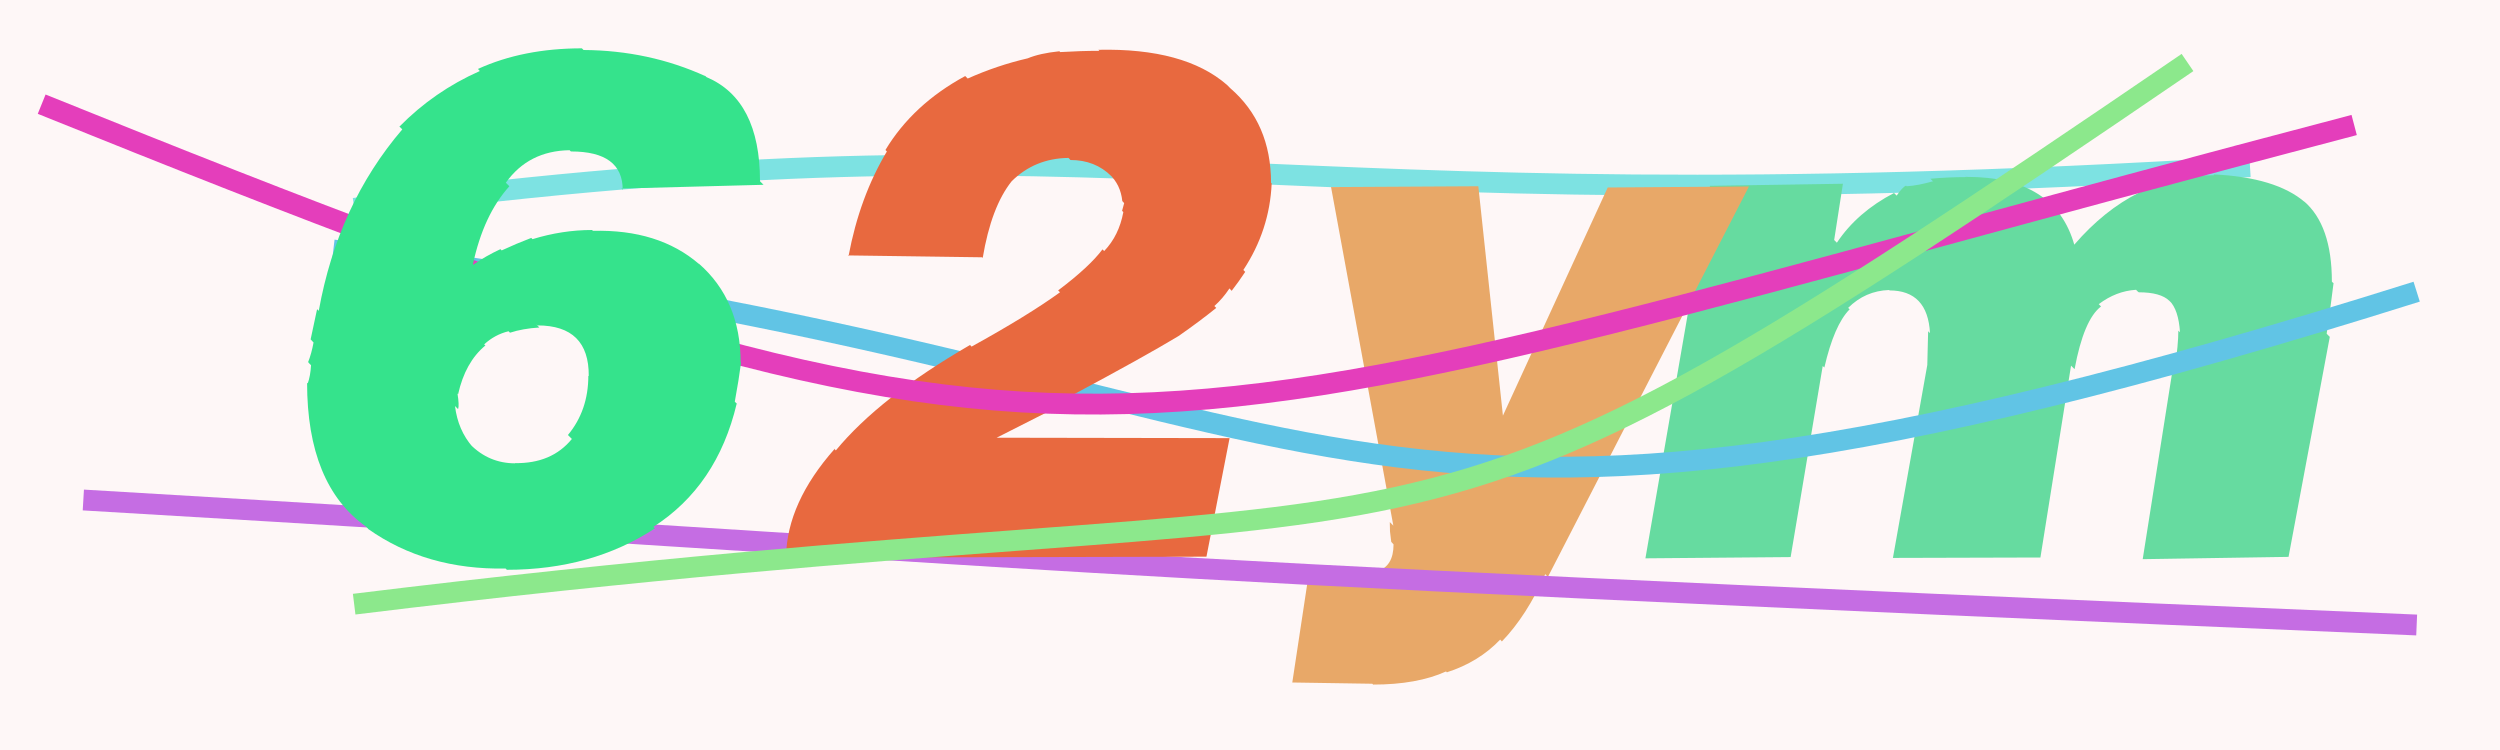
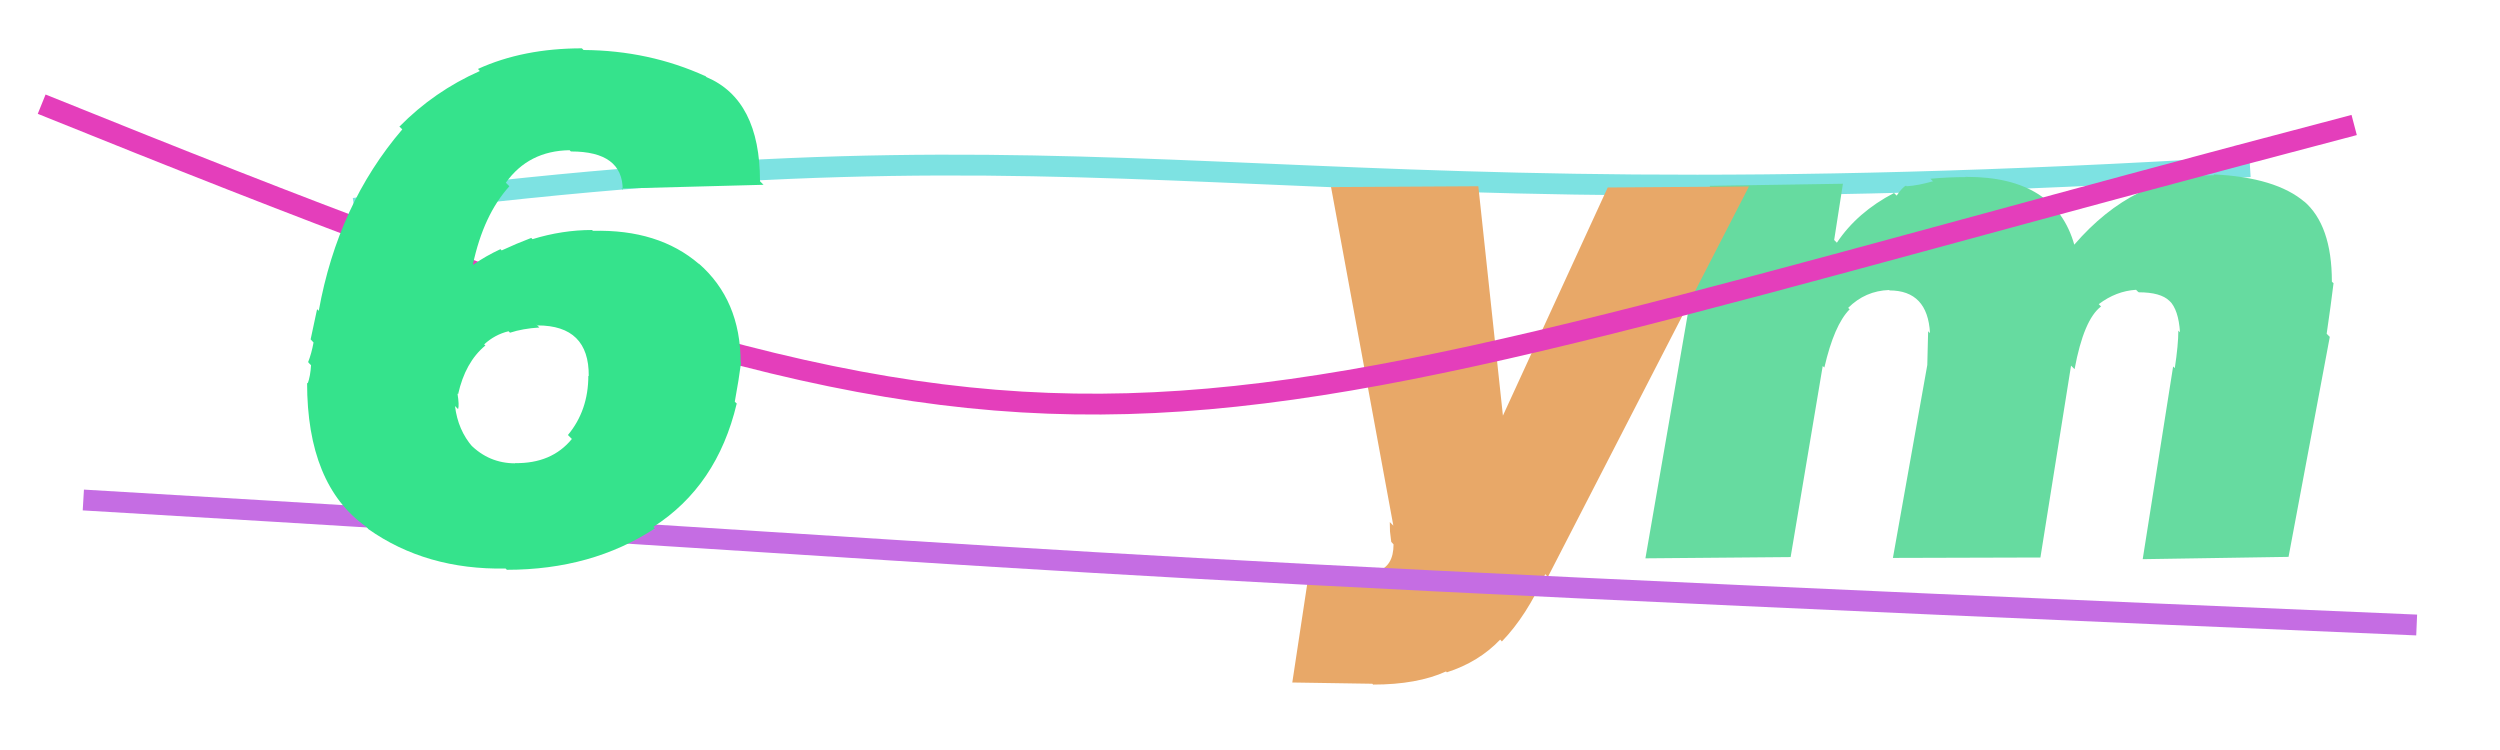
<svg xmlns="http://www.w3.org/2000/svg" width="120" height="36" viewBox="0,0,120,36">
-   <rect width="100%" height="100%" fill="#fef7f7" />
  <path d="M17 10 C55 5,59 11,108 8" stroke="#7de2e2" fill="none" />
  <path fill="#66dba0" d="M78.98 26.80L82.08 8.92L88.46 8.82L88.04 11.52L88.17 11.65Q89.15 10.18 90.92 9.26L90.87 9.22L91.04 9.39Q91.32 8.98 91.49 8.91L91.50 8.92L91.52 8.94Q92.05 8.91 92.79 8.70L92.76 8.68L92.66 8.58Q93.52 8.50 94.40 8.50L94.27 8.37L94.40 8.49Q98.65 8.49 99.57 11.76L99.51 11.70L99.56 11.75Q102.44 8.41 106.28 8.41L106.34 8.47L106.24 8.37Q109.24 8.51 110.63 9.70L110.62 9.69L110.58 9.65Q111.93 10.80 111.93 13.52L111.97 13.56L112.01 13.59Q111.89 14.59 111.68 16.02L111.83 16.17L109.85 26.73L102.85 26.84L104.31 17.59L104.39 17.67Q104.56 16.55 104.56 15.87L104.65 15.96L104.64 15.95Q104.57 14.86 104.13 14.43L104.20 14.51L104.13 14.44Q103.71 14.03 102.66 14.03L102.62 14.00L102.53 13.91Q101.57 13.97 100.74 14.60L100.86 14.72L100.85 14.71Q100.02 15.34 99.58 17.72L99.41 17.55L97.94 26.76L90.86 26.78L92.51 17.52L92.55 15.90L92.64 15.99Q92.53 13.94 90.69 13.94L90.71 13.95L90.68 13.92Q89.53 13.96 88.71 14.78L88.78 14.84L88.78 14.85Q88.04 15.60 87.57 17.64L87.49 17.57L85.95 26.74L78.97 26.80Z" />
  <path fill="#e8a868" d="M66.88 25.23L63.89 8.98L70.96 8.94L72.14 19.95L77.17 9.00L83.95 8.95L74.30 27.69L74.17 27.56Q73.28 29.56 72.09 30.79L71.99 30.68L72.01 30.70Q70.98 31.78 69.45 32.27L69.53 32.36L69.41 32.23Q68.02 32.86 65.91 32.86L65.87 32.82L62.03 32.76L62.80 27.68L63.99 27.74L63.95 27.71Q65.41 27.74 66.12 27.43L66.21 27.52L66.11 27.42Q66.89 27.18 66.89 26.13L66.78 26.01L66.72 25.51L66.71 25.06Z" />
-   <path d="M16 12 C67 18,62 31,116 14" stroke="#61c4e5" fill="none" />
  <path d="M4 24 C55 27,45 27,116 30" stroke="#c56de3" fill="none" />
-   <path fill="#e8693f" d="M47.14 12.35L40.70 12.26L40.73 12.29Q41.26 9.46 42.57 7.27L42.55 7.25L42.50 7.20Q43.82 5.01 46.33 3.65L46.44 3.76L46.45 3.77Q47.86 3.14 49.33 2.80L49.34 2.81L49.33 2.80Q49.90 2.56 50.85 2.46L50.96 2.57L50.89 2.50Q51.88 2.44 52.77 2.44L52.61 2.28L52.72 2.39Q56.85 2.30 58.89 4.07L59.04 4.22L59.05 4.23Q61.01 5.92 61.01 8.78L61.03 8.79L61.04 8.81Q60.94 11.05 59.68 12.96L59.76 13.04L59.77 13.05Q59.46 13.52 59.12 13.96L59.02 13.85L59.01 13.85Q58.70 14.32 58.29 14.69L58.37 14.77L58.38 14.78Q57.59 15.42 56.57 16.13L56.57 16.13L56.57 16.13Q54.93 17.12 51.43 18.99L51.57 19.12L47.84 21.01L59.02 21.03L57.91 26.72L37.79 26.77L37.73 26.71Q37.78 24.13 40.06 21.55L40.00 21.49L40.12 21.62Q42.21 19.08 46.56 16.56L46.63 16.63L46.63 16.64Q49.35 15.14 50.88 14.03L50.75 13.90L50.79 13.94Q52.29 12.81 52.92 11.97L52.96 12.01L53.00 12.05Q53.71 11.31 53.92 10.18L53.86 10.12L53.96 9.75L53.87 9.65Q53.79 8.86 53.24 8.35L53.28 8.39L53.35 8.46Q52.57 7.68 51.38 7.68L51.31 7.60L51.29 7.58Q49.67 7.60 48.56 8.70L48.69 8.83L48.56 8.70Q47.58 9.93 47.17 12.38L47.21 12.42Z" />
  <path d="M2 5 C54 26,52 22,113 6" stroke="#e43ebb" fill="none" />
  <path fill="#35e38c" d="M22.83 12.83L22.79 12.79L22.71 12.71Q23.31 12.29 24.02 11.96L24.01 11.95L24.08 12.02Q24.79 11.69 25.50 11.42L25.58 11.50L25.56 11.48Q26.99 11.04 28.42 11.04L28.34 10.96L28.46 11.08Q31.61 11.00 33.55 12.67L33.57 12.69L33.53 12.64Q35.55 14.40 35.55 17.39L35.60 17.44L35.57 17.41Q35.47 18.19 35.27 19.28L35.40 19.41L35.36 19.38Q34.42 23.33 31.36 25.29L31.47 25.39L31.44 25.36Q28.41 27.35 24.33 27.35L24.28 27.30L24.27 27.29Q20.46 27.36 17.67 25.39L17.67 25.38L17.57 25.28Q14.74 23.27 14.74 18.37L14.83 18.46L14.77 18.41Q14.90 18.05 14.93 17.53L14.84 17.44L14.79 17.38Q14.95 16.98 15.05 16.44L14.91 16.29L15.22 14.84L15.30 14.92Q16.22 9.82 19.31 6.21L19.21 6.11L19.17 6.08Q20.84 4.38 23.03 3.41L22.98 3.35L22.94 3.31Q25.11 2.32 27.93 2.32L28.06 2.45L28.01 2.40Q31.15 2.42 33.87 3.66L33.77 3.55L33.91 3.70Q36.48 4.79 36.48 8.70L36.65 8.87L29.83 9.05L29.89 9.11Q29.89 7.27 27.41 7.27L27.39 7.26L27.34 7.21Q25.37 7.24 24.28 8.77L24.43 8.92L24.45 8.94Q23.21 10.31 22.70 12.69ZM25.76 15.58L25.76 15.59L25.89 15.72Q25.09 15.77 24.48 15.97L24.48 15.97L24.41 15.90Q23.75 16.06 23.24 16.53L23.32 16.61L23.29 16.59Q22.33 17.39 21.99 18.92L22.06 18.99L21.96 18.89Q22.05 19.46 21.99 19.63L21.98 19.63L21.84 19.49Q21.98 20.65 22.69 21.46L22.64 21.41L22.57 21.33Q23.47 22.24 24.73 22.24L24.74 22.25L24.71 22.23Q26.48 22.26 27.45 21.07L27.38 21.00L27.26 20.88Q28.24 19.70 28.24 18.04L28.26 18.05L28.26 18.05Q28.28 15.62 25.80 15.62Z" />
-   <path d="M17 29 C74 22,64 31,105 3" stroke="#8ce88c" fill="none" />
</svg>